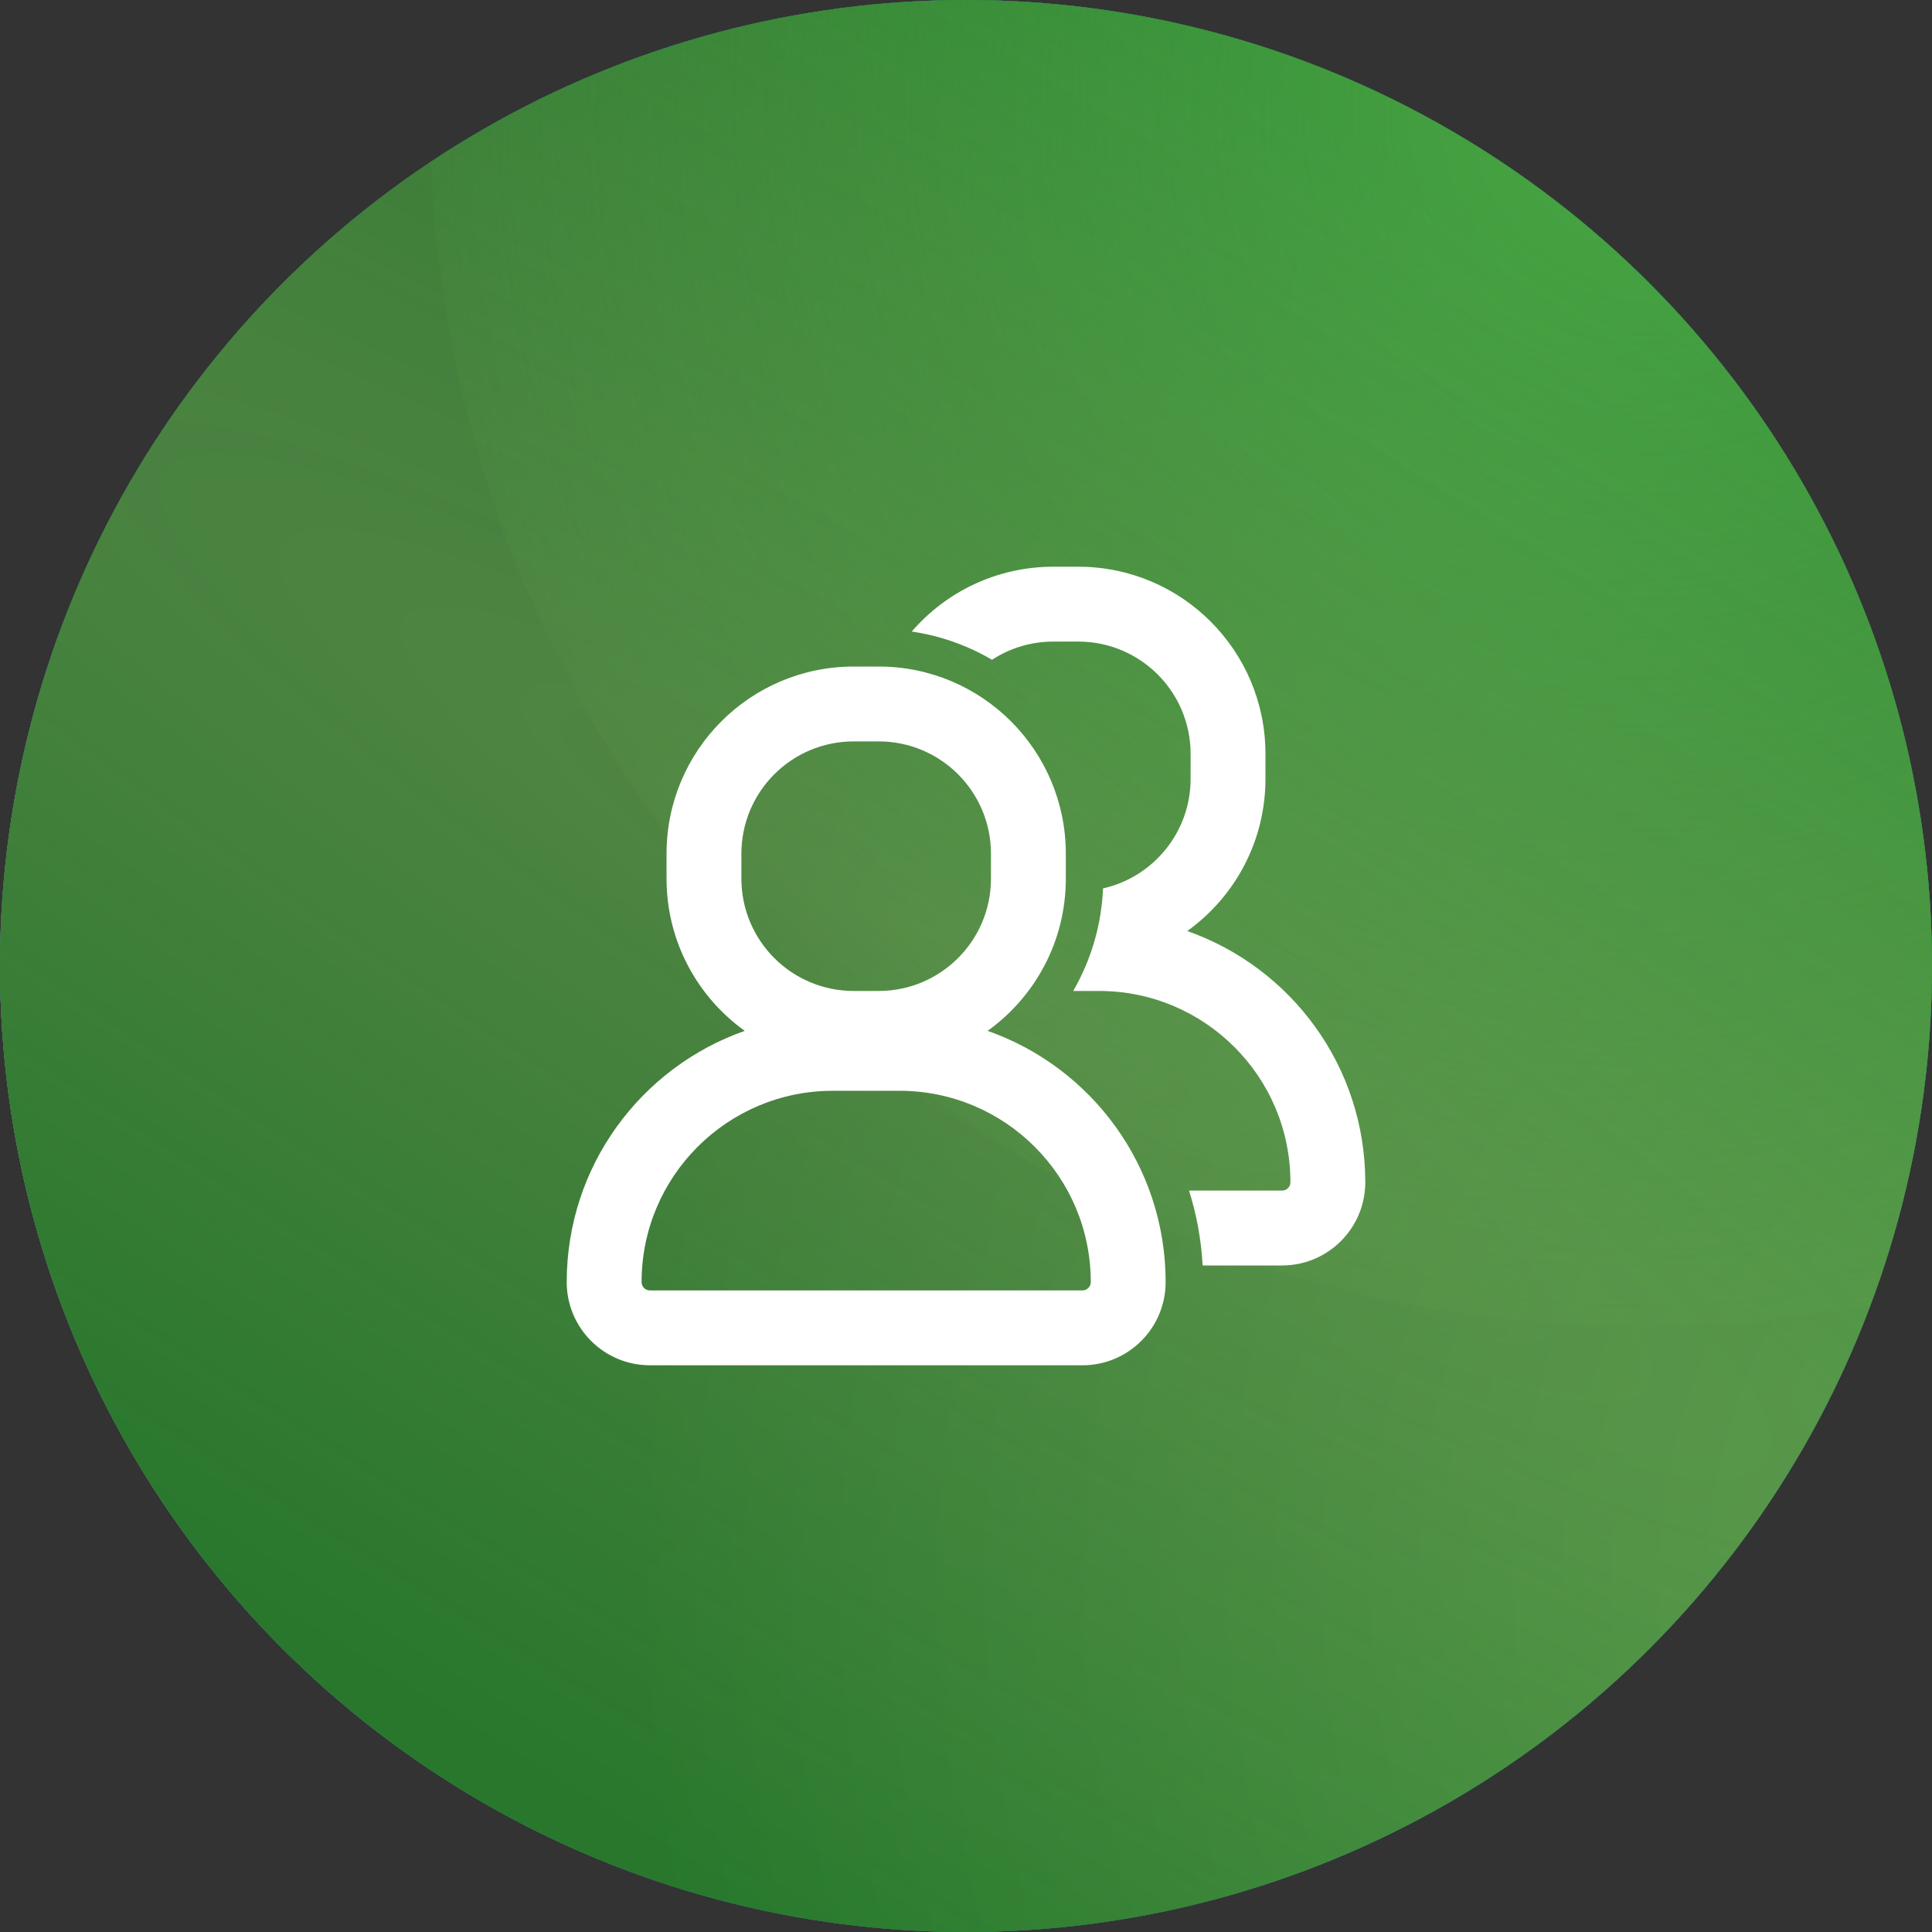
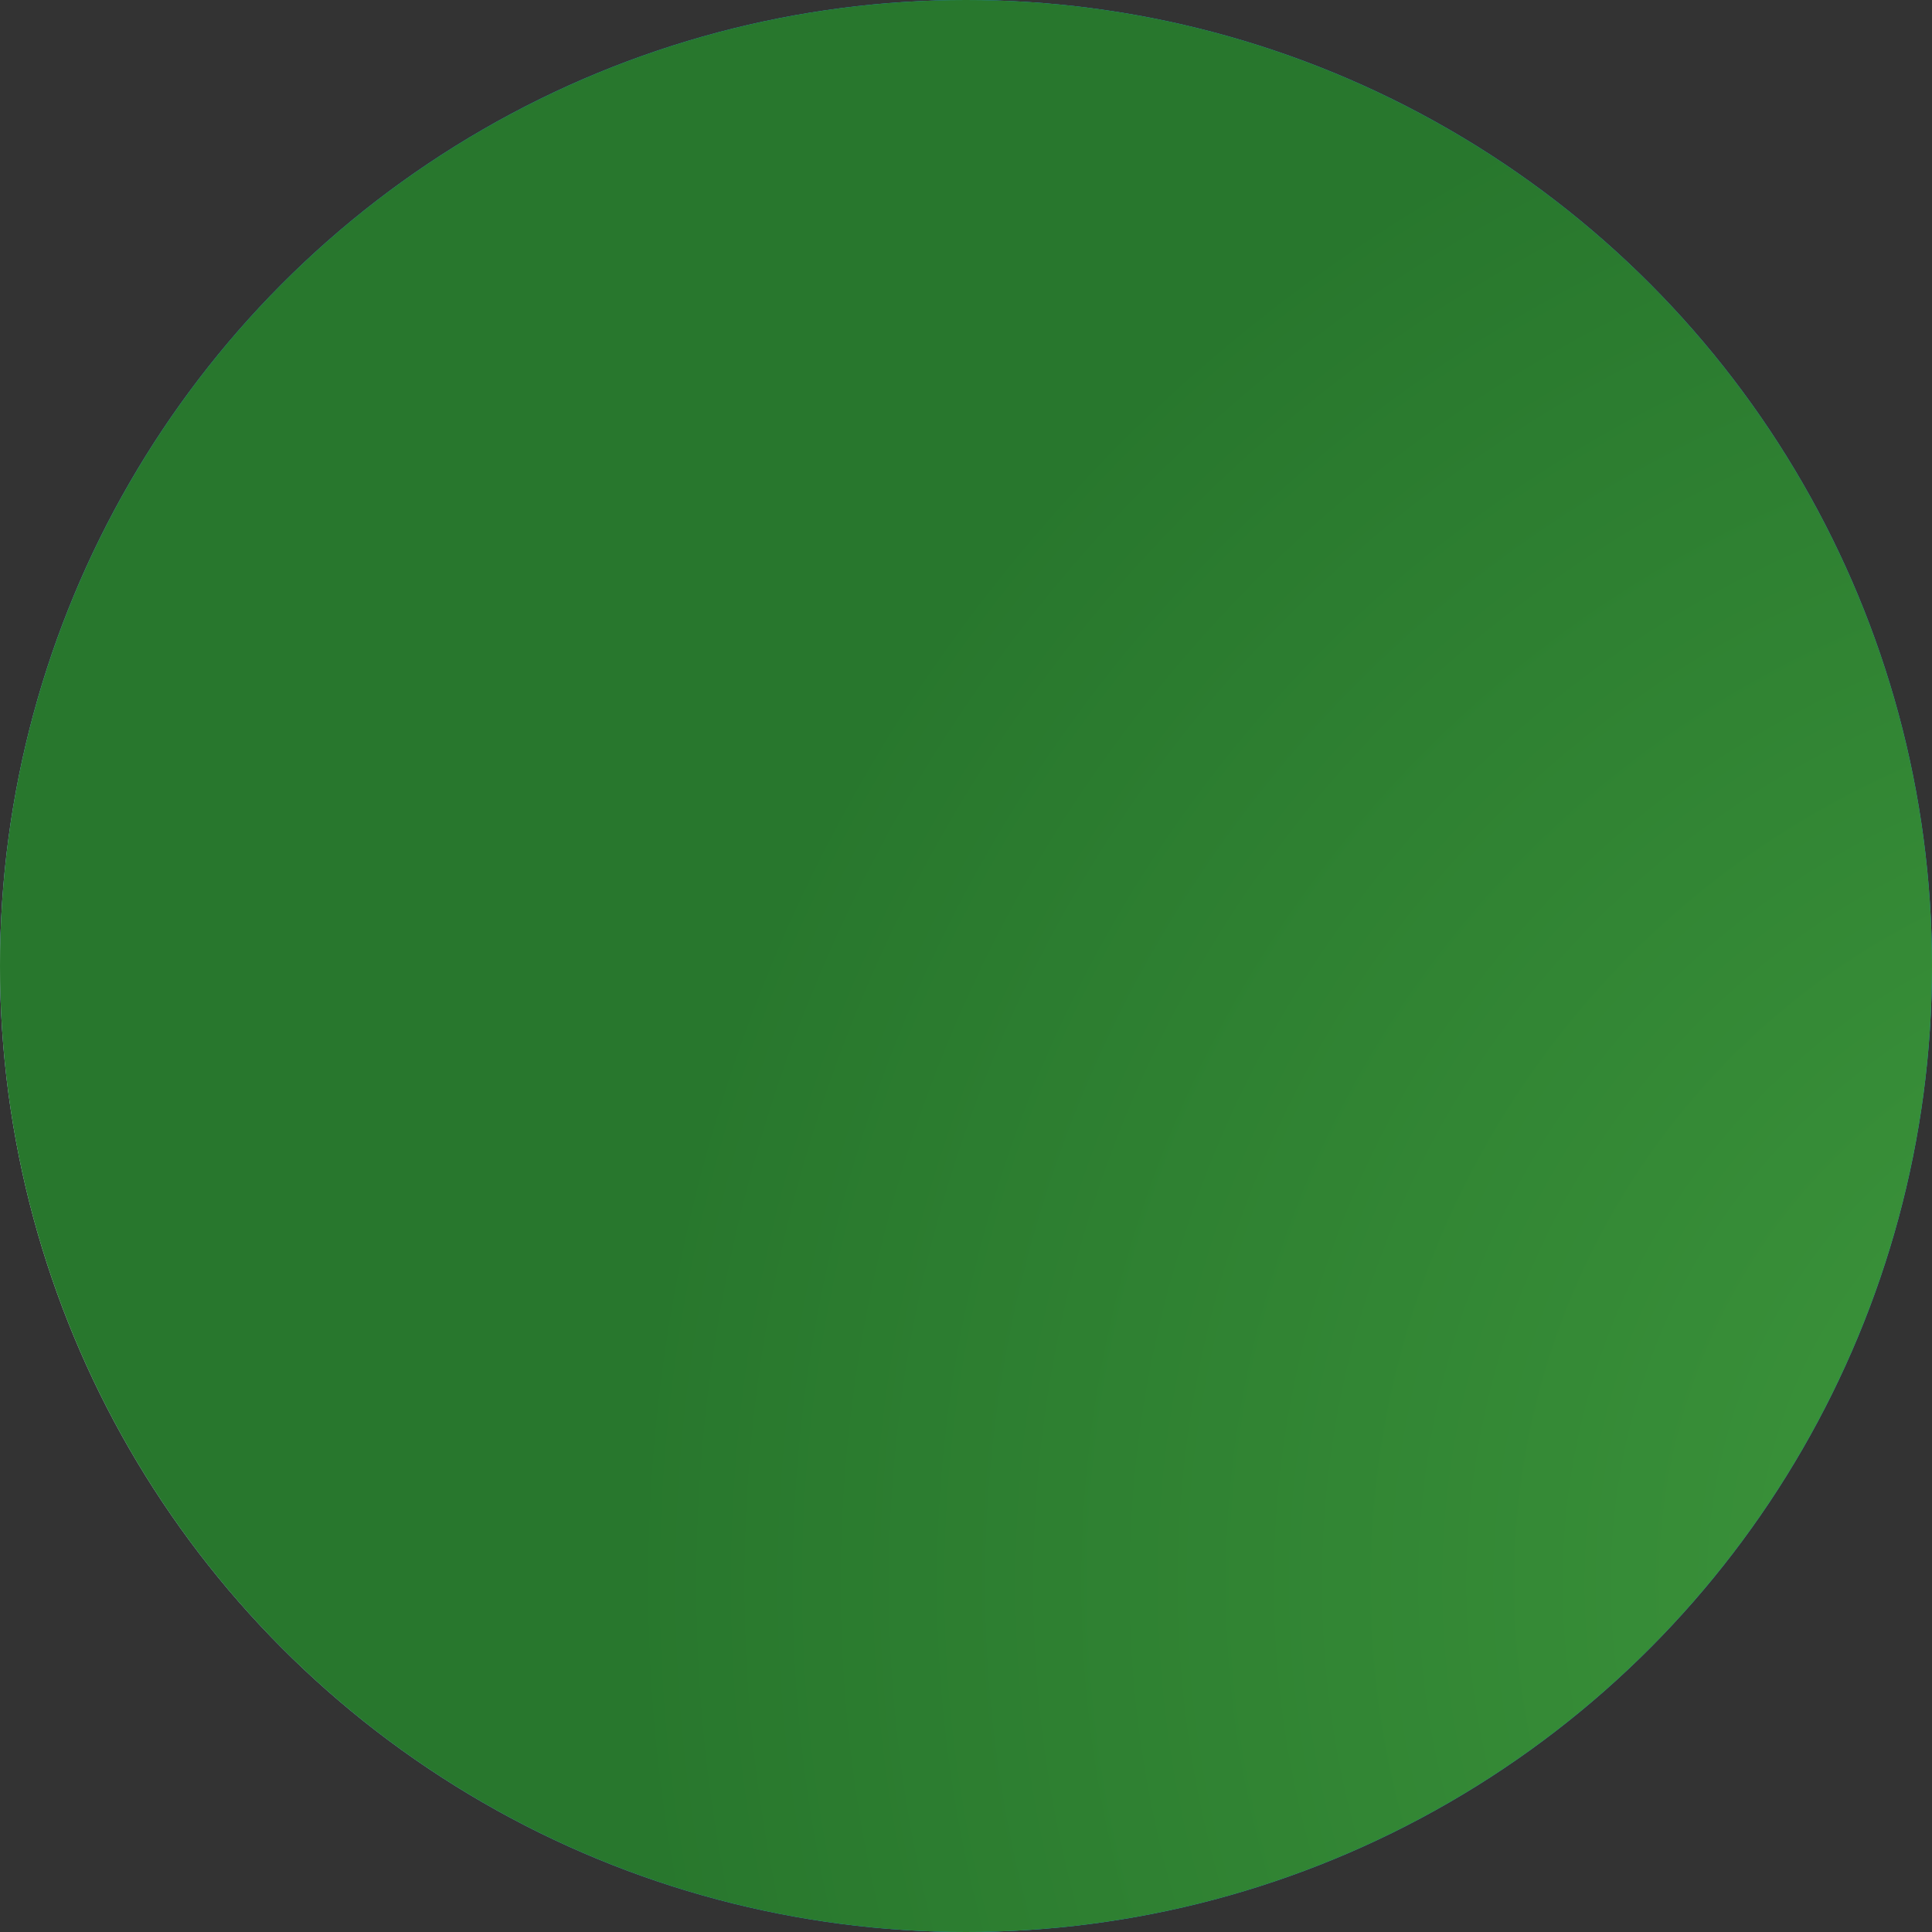
<svg xmlns="http://www.w3.org/2000/svg" width="75" height="75" viewBox="0 0 75 75" fill="none">
  <rect x="0" y="0" width="75" height="75" fill="#333333" stroke="none" />
  <circle cx="37.5" cy="37.5" r="37.5" fill="#039BE5" />
  <circle cx="37.5" cy="37.5" r="37.5" fill="url(#paint0_radial_74_8)" />
-   <circle cx="37.5" cy="37.5" r="37.5" fill="url(#paint1_radial_74_8)" />
  <circle cx="37.5" cy="37.5" r="37.5" fill="url(#paint2_radial_74_8)" />
-   <circle cx="37.5" cy="37.5" r="37.5" fill="url(#paint3_radial_74_8)" />
-   <circle cx="37.5" cy="37.5" r="37.5" fill="url(#paint4_angular_74_8)" fill-opacity="0.2" />
-   <path fill-rule="evenodd" clip-rule="evenodd" d="M35.393 24.516C36.516 24.681 37.57 25.061 38.511 25.613C39.195 25.166 40.012 24.906 40.891 24.906H41.859C44.267 24.906 46.219 26.858 46.219 29.266V30.234C46.219 32.312 44.766 34.05 42.82 34.487C42.758 35.934 42.344 37.289 41.662 38.469H42.667C46.769 38.469 50.094 41.794 50.094 45.896C50.094 46.074 49.949 46.219 49.771 46.219H46.158C46.45 47.143 46.631 48.117 46.686 49.125H49.771C51.554 49.125 53 47.679 53 45.896C53 41.388 50.114 37.555 46.089 36.143C47.927 34.824 49.125 32.669 49.125 30.234V29.266C49.125 25.253 45.872 22 41.859 22H40.891C38.694 22 36.725 22.975 35.393 24.516ZM33.141 25.875C29.128 25.875 25.875 29.128 25.875 33.141V34.109C25.875 36.544 27.073 38.699 28.911 40.018C24.886 41.43 22 45.263 22 49.771C22 51.554 23.446 53 25.229 53H42.021C43.804 53 45.25 51.554 45.25 49.771C45.25 45.263 42.364 41.43 38.339 40.018C40.177 38.699 41.375 36.544 41.375 34.109V33.141C41.375 29.128 38.122 25.875 34.109 25.875H33.141ZM28.781 33.141C28.781 30.733 30.733 28.781 33.141 28.781H34.109C36.517 28.781 38.469 30.733 38.469 33.141V34.109C38.469 36.517 36.517 38.469 34.109 38.469H33.141C30.733 38.469 28.781 36.517 28.781 34.109V33.141ZM24.906 49.771C24.906 45.669 28.232 42.344 32.333 42.344H34.917C39.019 42.344 42.344 45.669 42.344 49.771C42.344 49.949 42.199 50.094 42.021 50.094H25.229C25.051 50.094 24.906 49.949 24.906 49.771Z" fill="white" />
  <defs>
    <radialGradient id="paint0_radial_74_8" cx="0" cy="0" r="1" gradientUnits="userSpaceOnUse" gradientTransform="translate(1.43915e-06 50.618) rotate(9.678) scale(55.977)">
      <stop stop-color="#F4BF9F" />
      <stop offset="0.693" stop-color="#F4BF9F" stop-opacity="0.12" />
    </radialGradient>
    <radialGradient id="paint1_radial_74_8" cx="0" cy="0" r="1" gradientUnits="userSpaceOnUse" gradientTransform="translate(-2.994 26.521) rotate(19.426) scale(99.031)">
      <stop stop-color="#26732C" />
      <stop offset="0.693" stop-color="#26742C" />
    </radialGradient>
    <radialGradient id="paint2_radial_74_8" cx="0" cy="0" r="1" gradientUnits="userSpaceOnUse" gradientTransform="translate(87.833 60.884) rotate(-178.198) scale(81.599)">
      <stop stop-color="#3F993D" />
      <stop offset="0.776" stop-color="#28772D" />
    </radialGradient>
    <radialGradient id="paint3_radial_74_8" cx="0" cy="0" r="1" gradientUnits="userSpaceOnUse" gradientTransform="translate(64.591 4.848) rotate(127.592) scale(83.676)">
      <stop stop-color="#48A643" />
      <stop offset="0.565" stop-color="#46A442" stop-opacity="0.09" />
      <stop offset="0.566" stop-color="#D01B0E" stop-opacity="0" />
    </radialGradient>
    <radialGradient id="paint4_angular_74_8" cx="0" cy="0" r="1" gradientUnits="userSpaceOnUse" gradientTransform="translate(37.5 37.5) rotate(-57.92) scale(35.406 211.155)">
      <stop stop-color="#F4BF9F" />
      <stop offset="1" stop-color="#F4BF9F" stop-opacity="0" />
    </radialGradient>
  </defs>
</svg>